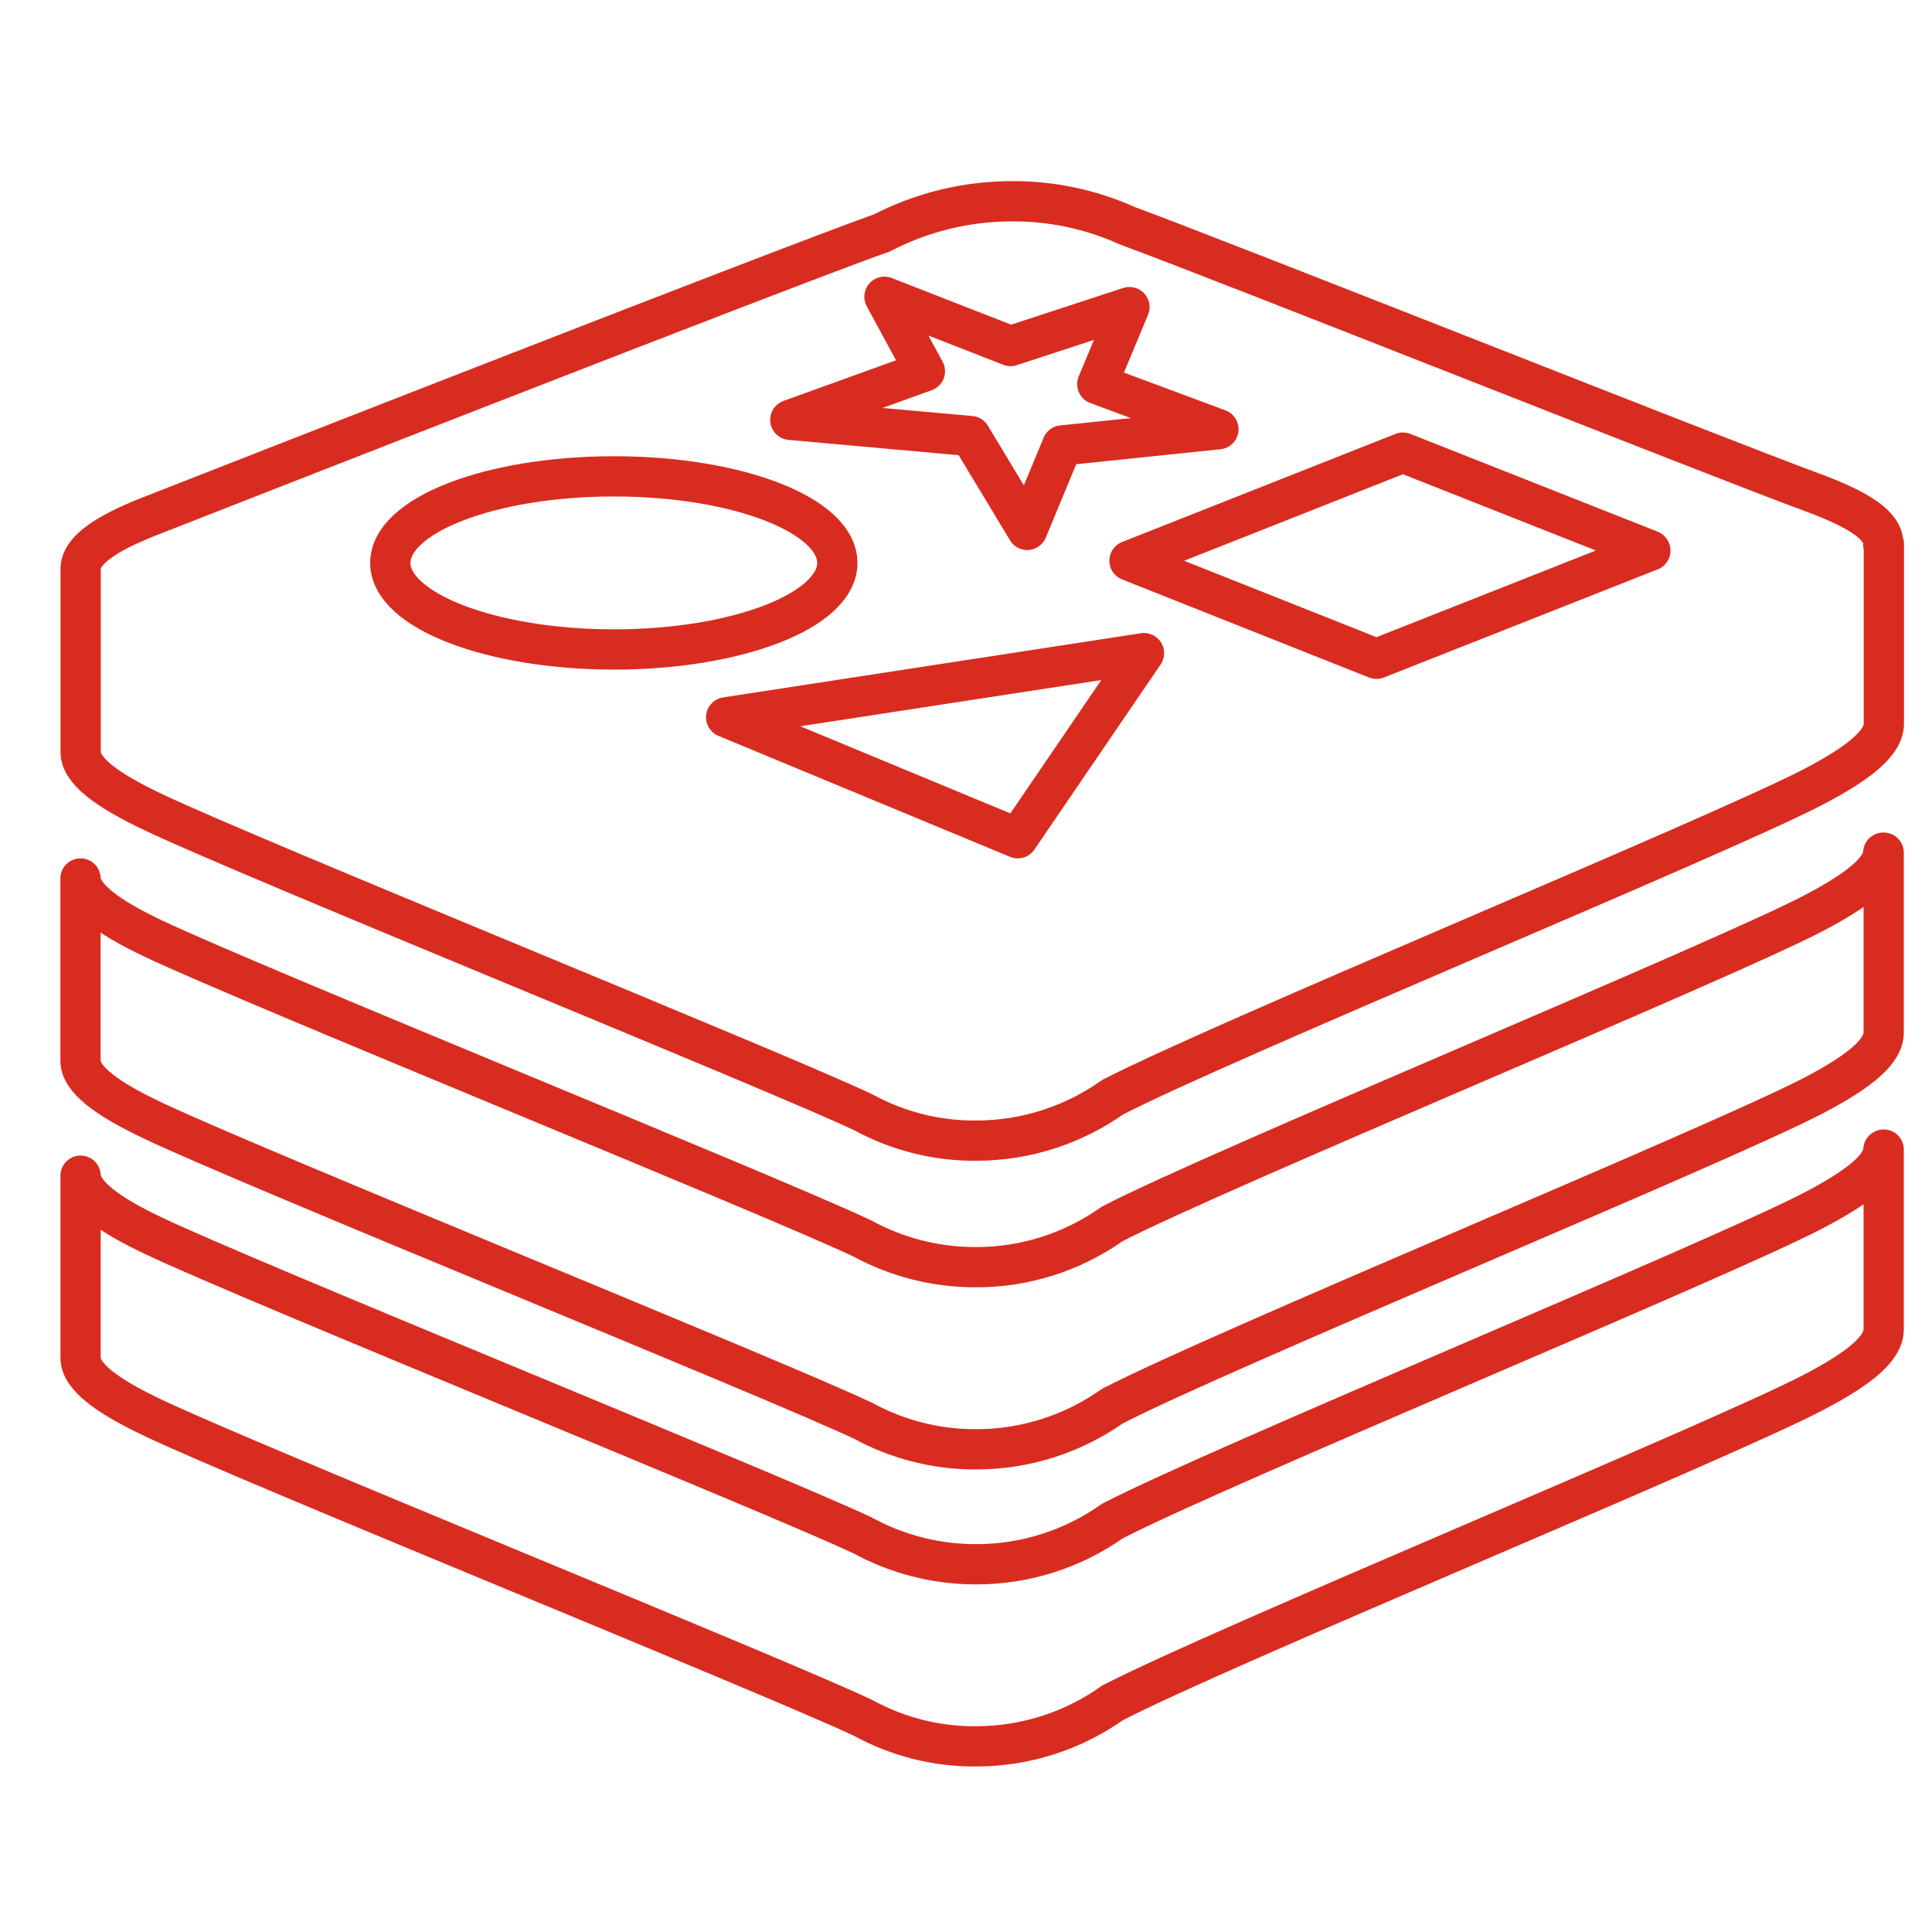
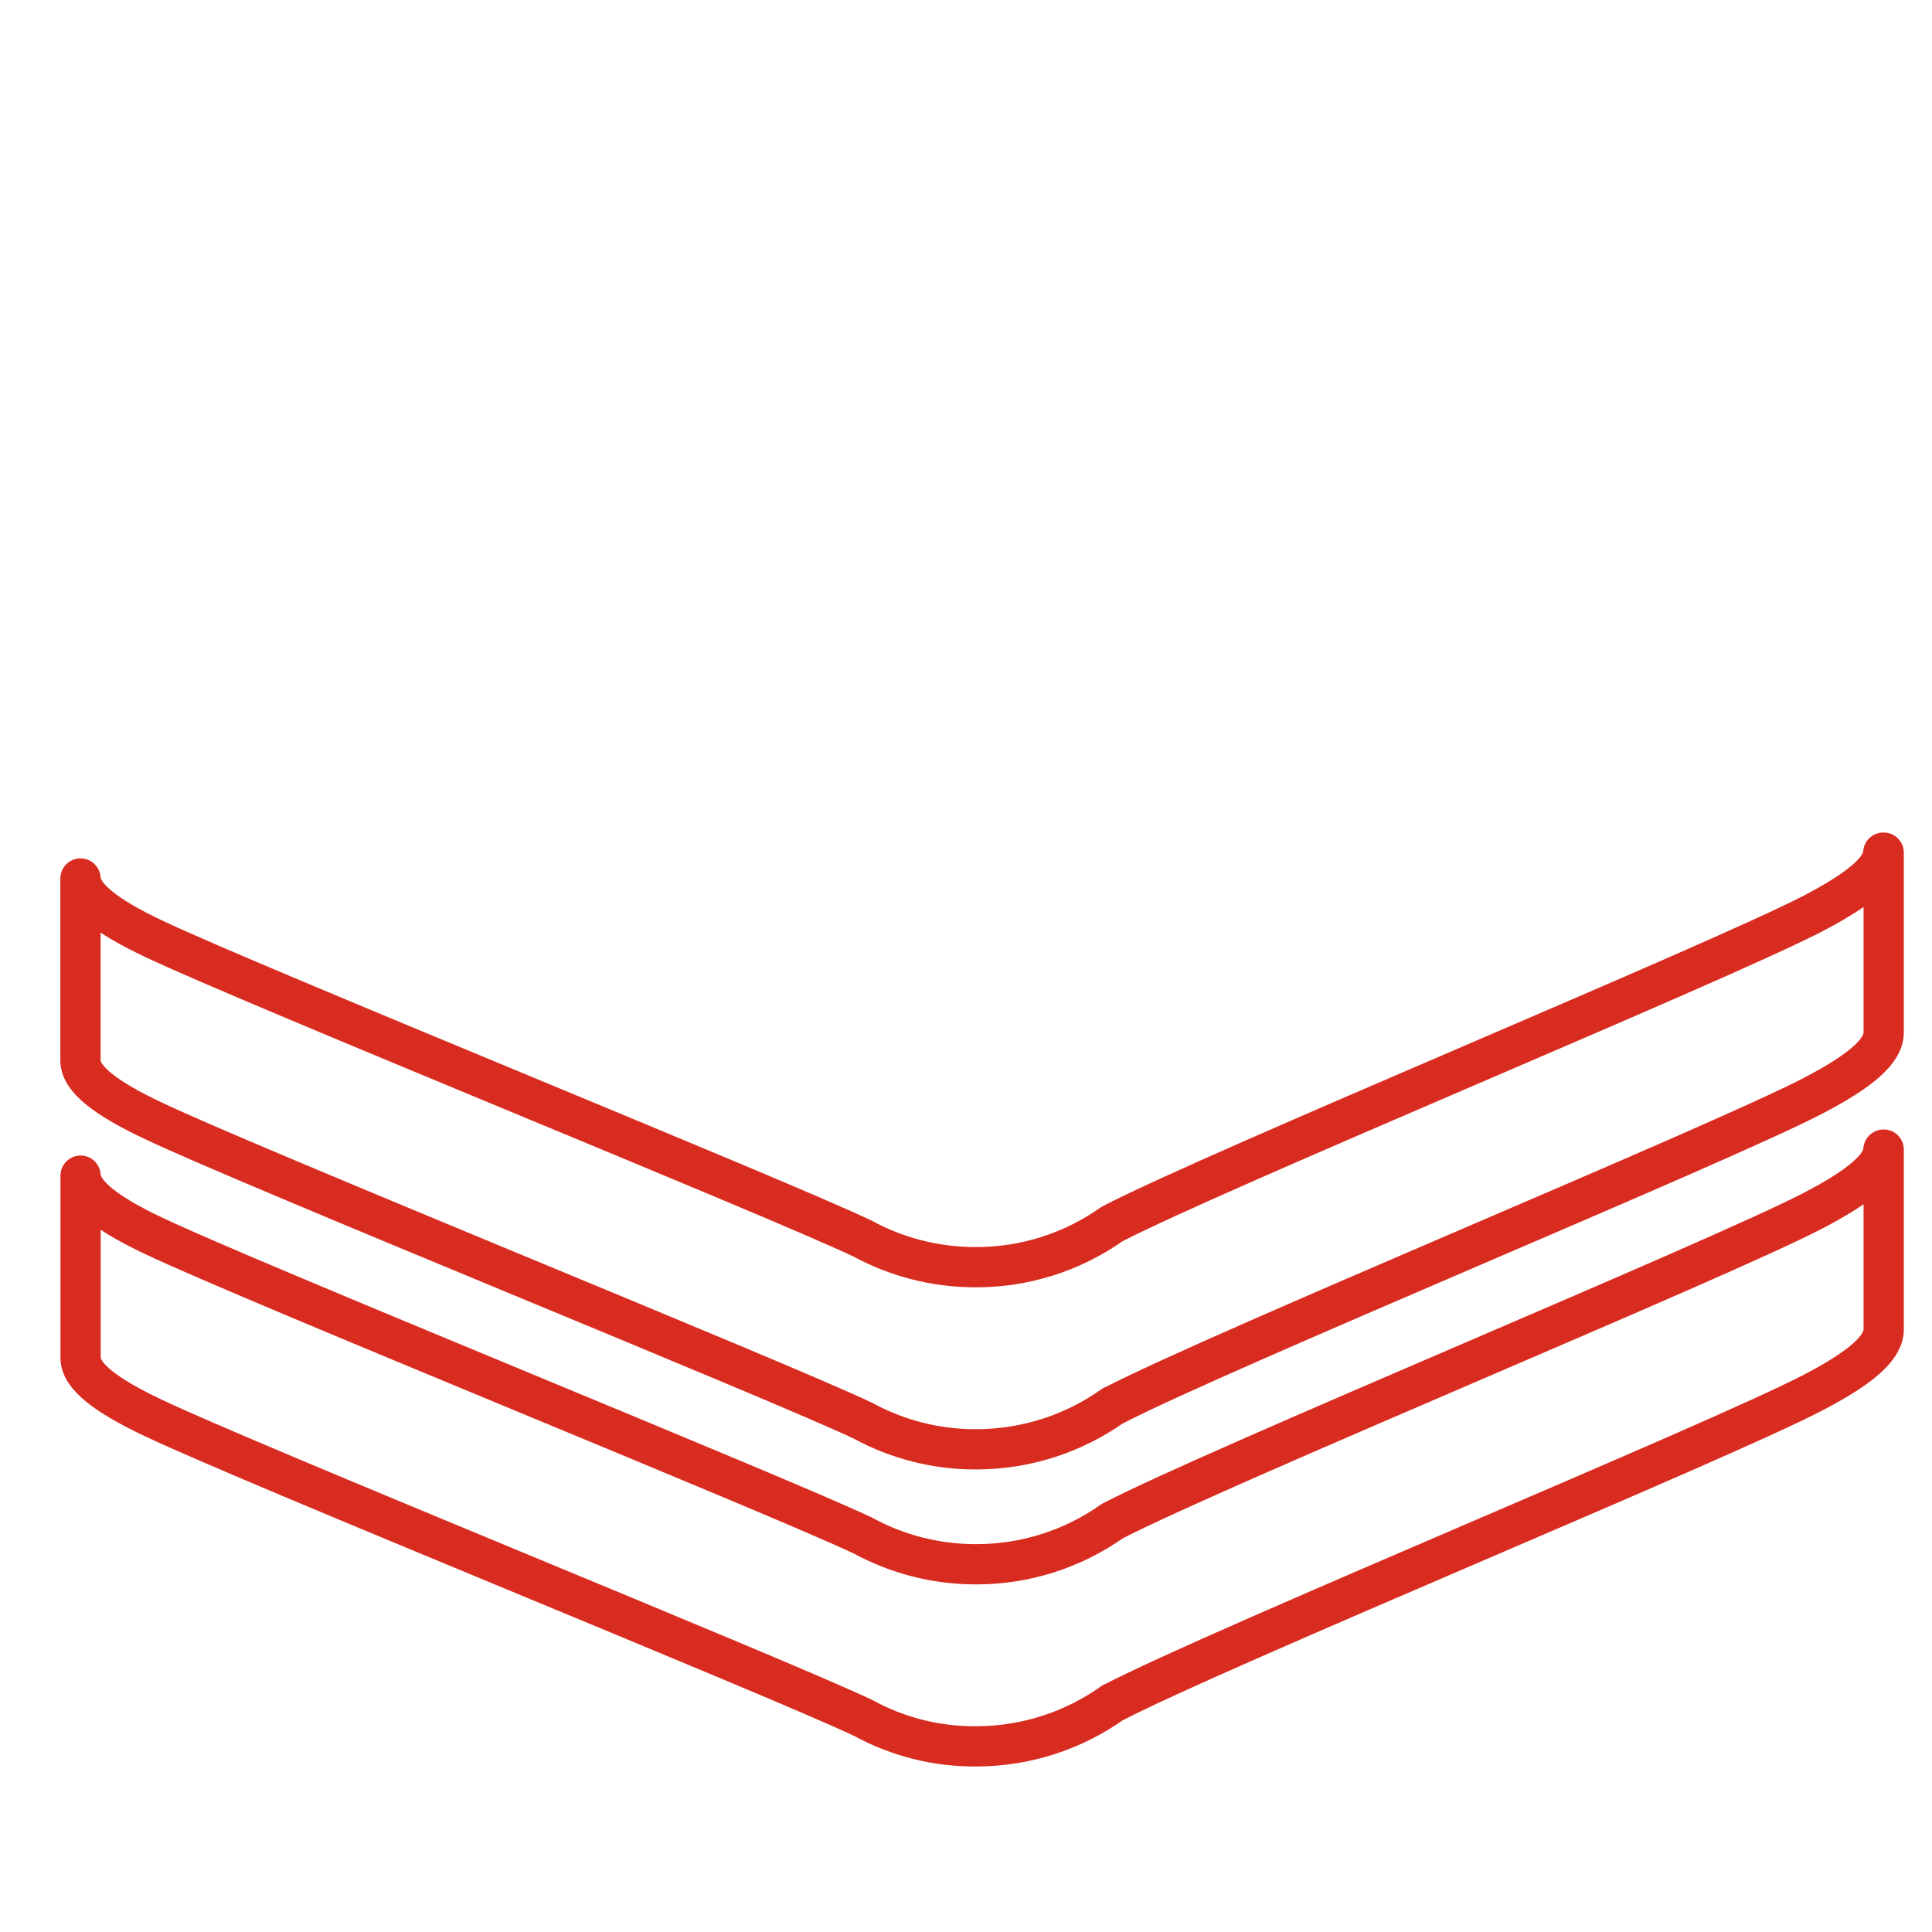
<svg xmlns="http://www.w3.org/2000/svg" width="48" height="48" viewBox="0 0 48 48" fill="none">
  <path d="M46.792 28.566C46.773 28.993 46.208 29.472 45.047 30.078C42.655 31.323 30.269 36.425 27.634 37.792C26.644 38.492 25.461 38.866 24.248 38.864C23.259 38.865 22.286 38.617 21.42 38.14L21.45 38.156C19.364 37.161 6.188 31.836 3.813 30.702C2.628 30.142 2.023 29.657 2.002 29.209V33.737C2.002 34.188 2.626 34.67 3.813 35.23C6.188 36.364 19.368 41.689 21.45 42.684C22.305 43.151 23.266 43.394 24.24 43.388C25.512 43.388 26.69 42.985 27.652 42.299L27.634 42.312C30.269 40.937 42.655 35.846 45.047 34.598C46.263 33.964 46.8 33.478 46.8 33.027V28.561L46.792 28.566Z" stroke="#D82C20" stroke-linejoin="round" />
  <path d="M46.789 21.184C46.768 21.611 46.205 22.088 45.045 22.695C42.653 23.939 30.267 29.042 27.632 30.408C26.64 31.111 25.454 31.487 24.238 31.483C23.216 31.483 22.254 31.223 21.418 30.765L21.448 30.781C19.362 29.778 6.186 24.453 3.811 23.319C2.626 22.759 2.021 22.274 2 21.826V26.354C2 26.805 2.624 27.287 3.811 27.846C6.186 28.981 19.365 34.306 21.448 35.301C22.307 35.768 23.269 36.011 24.246 36.008C25.515 36.008 26.69 35.606 27.651 34.925L27.634 34.938C30.269 33.563 42.654 28.469 45.046 27.224C46.262 26.589 46.8 26.104 46.8 25.65V21.184H46.789Z" stroke="#D82C20" stroke-linejoin="round" />
-   <path d="M46.788 13.527C46.811 13.07 46.216 12.672 45.017 12.23C42.696 11.378 30.374 6.477 28.019 5.613C27.117 5.205 26.138 4.995 25.148 5C23.974 5 22.867 5.288 21.892 5.797L21.931 5.778C19.161 6.773 6.052 11.914 3.721 12.826C2.555 13.285 1.984 13.709 2.004 14.16V18.688C2.004 19.139 2.628 19.621 3.816 20.181C6.19 21.315 19.369 26.642 21.453 27.637C22.308 28.103 23.268 28.345 24.243 28.339C25.515 28.339 26.692 27.936 27.656 27.251L27.638 27.264C30.273 25.89 42.659 20.795 45.051 19.55C46.267 18.915 46.804 18.43 46.804 17.976V13.511H46.79L46.788 13.527ZM18.041 17.821L28.422 16.227L25.286 20.826L18.041 17.821ZM41.003 13.68L34.198 16.368L28.062 13.931L34.856 11.245L40.996 13.672L41.003 13.68ZM22.979 9.224L21.974 7.373L25.107 8.597L28.061 7.63L27.262 9.544L30.272 10.664L26.39 11.067L25.521 13.165L24.115 10.834L19.635 10.431L22.979 9.224ZM15.256 11.835C18.321 11.835 20.803 12.799 20.803 13.986C20.803 15.173 18.308 16.136 15.256 16.136C12.203 16.136 9.697 15.171 9.697 13.986C9.697 12.8 12.182 11.835 15.256 11.835Z" stroke="#D82C20" stroke-linejoin="round" />
</svg>